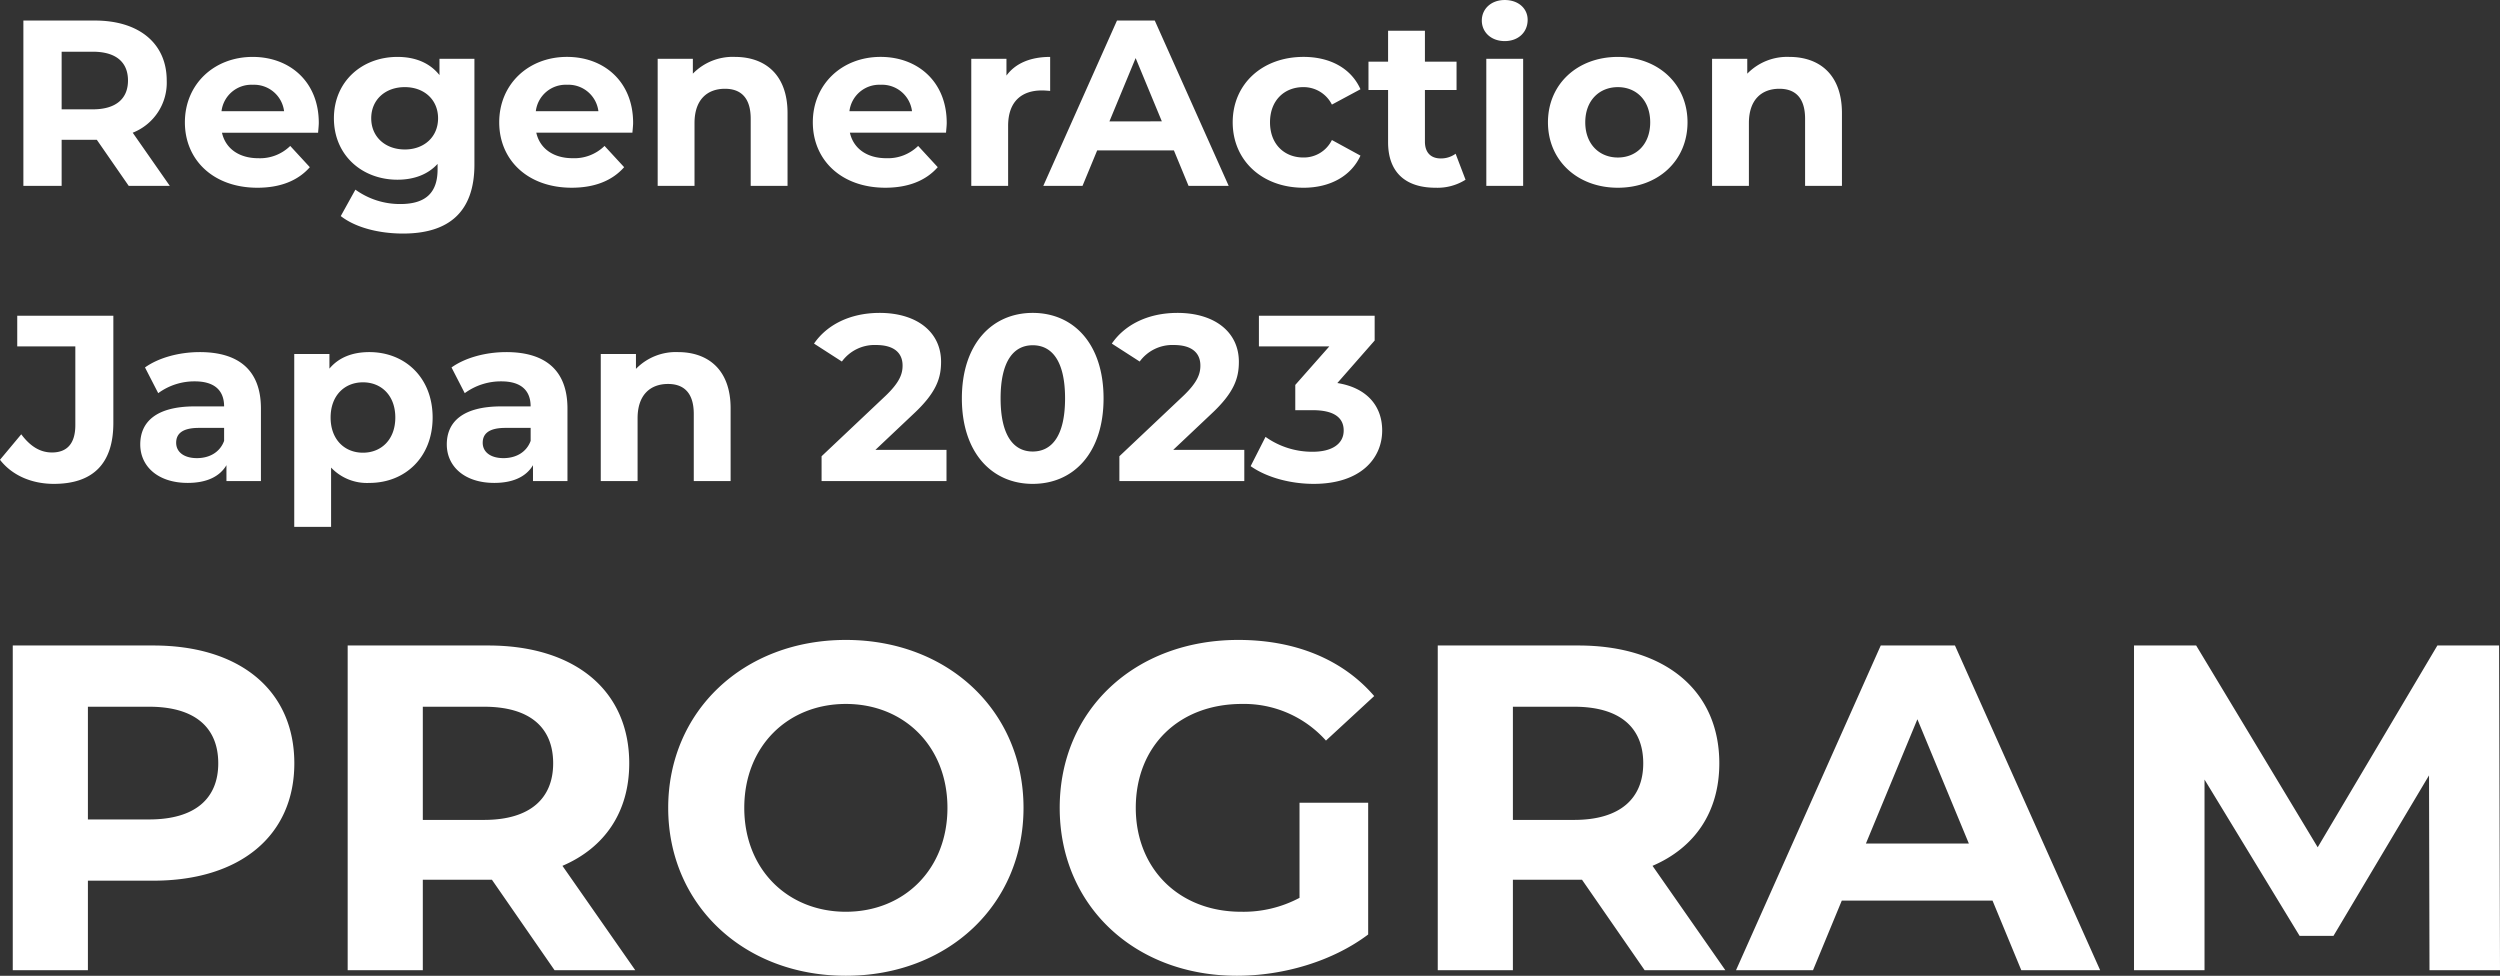
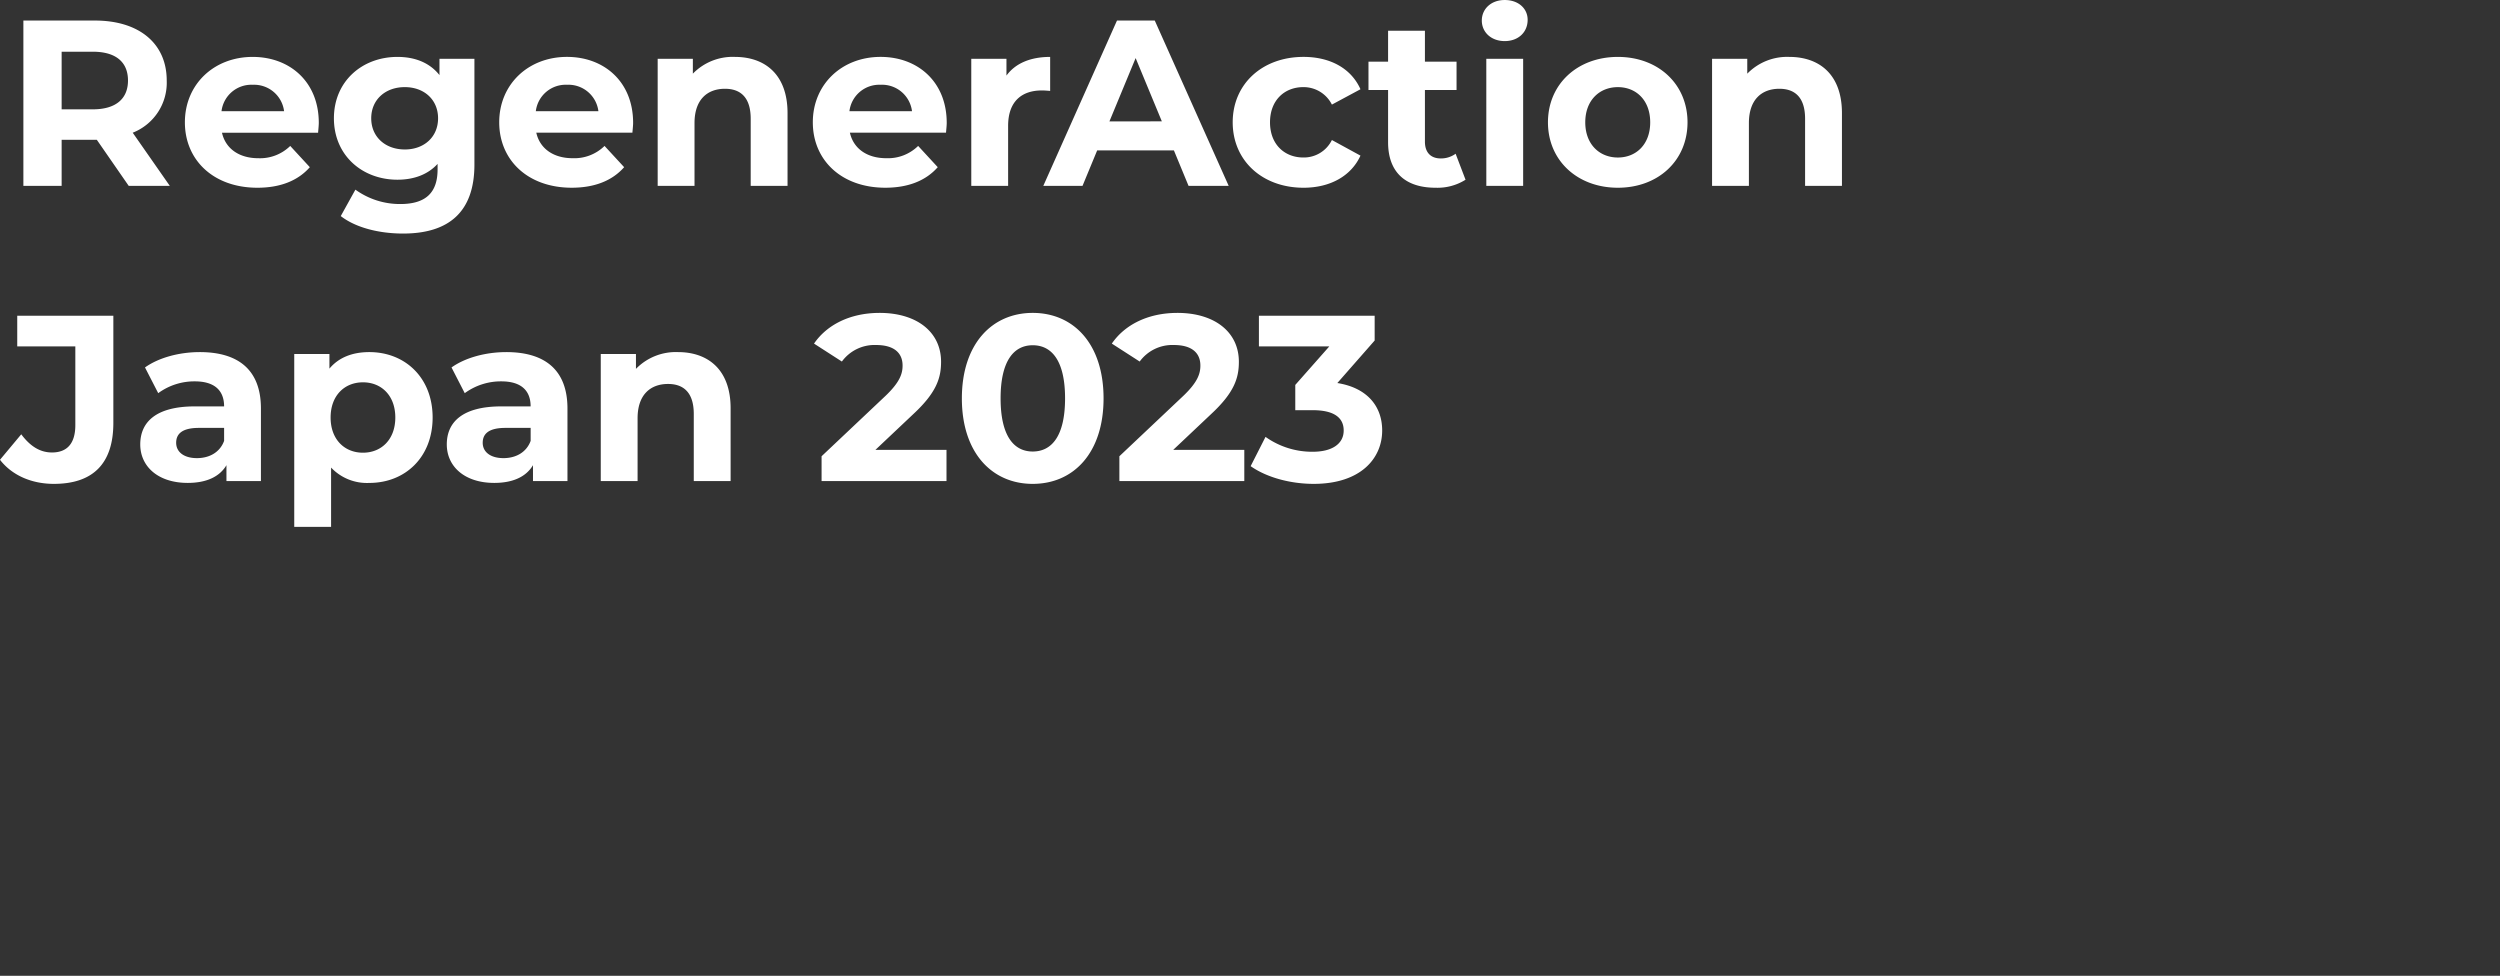
<svg xmlns="http://www.w3.org/2000/svg" width="592.846" height="231.393" viewBox="0 0 592.846 231.393">
  <rect x="0" y="0" width="592.846" height="231.393" fill="#333333" stroke="none" />
  <g id="グループ_6224" data-name="グループ 6224" transform="translate(-20247.104 18337.072)">
    <path id="パス_138933" data-name="パス 138933" d="M39.368,0,30.576-12.6A12.744,12.744,0,0,0,38.64-24.976c0-8.792-6.552-14.224-17.024-14.224H4.648V0H13.72V-10.92h8.344L29.624,0ZM29.456-24.976c0,4.256-2.8,6.832-8.344,6.832H13.72V-31.808h7.392C26.656-31.808,29.456-29.288,29.456-24.976ZM74.7-14.952c0-9.688-6.832-15.624-15.68-15.624-9.184,0-16.072,6.5-16.072,15.512C42.952-6.1,49.728.448,60.144.448c5.432,0,9.632-1.68,12.432-4.872l-4.648-5.04a10.213,10.213,0,0,1-7.56,2.912c-4.592,0-7.784-2.3-8.624-6.048H74.536C74.592-13.328,74.7-14.28,74.7-14.952ZM59.08-23.968A7.159,7.159,0,0,1,66.472-17.7H51.632A7.132,7.132,0,0,1,59.08-23.968Zm44.24-6.16v3.864c-2.3-2.912-5.768-4.312-9.968-4.312-8.344,0-15.064,5.768-15.064,14.56s6.72,14.56,15.064,14.56c3.92,0,7.224-1.232,9.52-3.752V-3.92c0,5.432-2.688,8.232-8.848,8.232A18.007,18.007,0,0,1,83.384.9L79.912,7.168c3.528,2.744,9.072,4.144,14.784,4.144,10.864,0,16.912-5.152,16.912-16.352V-30.128Zm-8.232,21.5c-4.592,0-7.952-2.968-7.952-7.392s3.36-7.392,7.952-7.392,7.9,2.968,7.9,7.392S99.68-8.624,95.088-8.624Zm54.152-6.328c0-9.688-6.832-15.624-15.68-15.624-9.184,0-16.072,6.5-16.072,15.512,0,8.96,6.776,15.512,17.192,15.512,5.432,0,9.632-1.68,12.432-4.872l-4.648-5.04a10.213,10.213,0,0,1-7.56,2.912c-4.592,0-7.784-2.3-8.624-6.048h22.792C149.128-13.328,149.24-14.28,149.24-14.952Zm-15.624-9.016a7.159,7.159,0,0,1,7.392,6.272h-14.84A7.132,7.132,0,0,1,133.616-23.968Zm39.76-6.608a13.19,13.19,0,0,0-9.968,3.976v-3.528h-8.344V0H163.8V-14.9c0-5.544,3.024-8.12,7.224-8.12,3.864,0,6.1,2.24,6.1,7.112V0h8.736V-17.248C185.864-26.432,180.488-30.576,173.376-30.576Zm50.232,15.624c0-9.688-6.832-15.624-15.68-15.624-9.184,0-16.072,6.5-16.072,15.512,0,8.96,6.776,15.512,17.192,15.512,5.432,0,9.632-1.68,12.432-4.872l-4.648-5.04a10.213,10.213,0,0,1-7.56,2.912c-4.592,0-7.784-2.3-8.624-6.048H223.44C223.5-13.328,223.608-14.28,223.608-14.952Zm-15.624-9.016a7.159,7.159,0,0,1,7.392,6.272h-14.84A7.132,7.132,0,0,1,207.984-23.968Zm29.792-2.184v-3.976h-8.344V0h8.736V-14.224c0-5.768,3.192-8.4,8.008-8.4.672,0,1.232.056,1.96.112v-8.064C243.488-30.576,239.9-29.064,237.776-26.152ZM280.952,0h9.52L272.944-39.2h-8.96L246.512,0h9.3l3.472-8.4h18.2Zm-18.76-15.288L268.408-30.3l6.216,15.008ZM308.224.448c6.328,0,11.312-2.8,13.5-7.616l-6.776-3.7a7.412,7.412,0,0,1-6.776,4.144c-4.424,0-7.9-3.08-7.9-8.344s3.472-8.344,7.9-8.344a7.513,7.513,0,0,1,6.776,4.144l6.776-3.64c-2.184-4.928-7.168-7.672-13.5-7.672-9.8,0-16.8,6.44-16.8,15.512S298.424.448,308.224.448Zm36.064-8.064A5.888,5.888,0,0,1,340.76-6.5c-2.352,0-3.752-1.4-3.752-3.976V-22.736h7.5v-6.72h-7.5v-7.336h-8.736v7.336h-4.648v6.72h4.648V-10.36c0,7.168,4.144,10.808,11.256,10.808a12.485,12.485,0,0,0,7.112-1.9Zm11.648-26.712c3.248,0,5.432-2.128,5.432-5.04,0-2.688-2.184-4.7-5.432-4.7S350.5-41.944,350.5-39.2,352.688-34.328,355.936-34.328ZM351.568,0H360.3V-30.128h-8.736ZM382.76.448c9.576,0,16.52-6.44,16.52-15.512s-6.944-15.512-16.52-15.512-16.576,6.44-16.576,15.512S373.184.448,382.76.448Zm0-7.168c-4.368,0-7.728-3.136-7.728-8.344s3.36-8.344,7.728-8.344,7.672,3.136,7.672,8.344S387.128-6.72,382.76-6.72Zm40.656-23.856a13.19,13.19,0,0,0-9.968,3.976v-3.528H405.1V0h8.736V-14.9c0-5.544,3.024-8.12,7.224-8.12,3.864,0,6.1,2.24,6.1,7.112V0H435.9V-17.248C435.9-26.432,430.528-30.576,423.416-30.576ZM11.872,70.672c9.24,0,14.112-4.76,14.112-14.448V30.8H3.192v7.28H16.968V56.728c0,4.312-1.9,6.5-5.544,6.5-2.8,0-5.152-1.456-7.28-4.312L-.9,64.96C1.96,68.656,6.608,70.672,11.872,70.672ZM46.48,39.424c-4.816,0-9.688,1.288-12.992,3.64l3.136,6.1a14.486,14.486,0,0,1,8.68-2.8c4.7,0,6.944,2.184,6.944,5.936H45.3c-9.184,0-12.936,3.7-12.936,9.016,0,5.208,4.2,9.128,11.256,9.128,4.424,0,7.56-1.456,9.184-4.2V70h8.176V52.808C60.984,43.68,55.664,39.424,46.48,39.424Zm-.672,25.144c-3.08,0-4.928-1.456-4.928-3.64,0-2.016,1.288-3.528,5.376-3.528h5.992v3.08C51.24,63.224,48.72,64.568,45.808,64.568Zm40.88-25.144c-4.032,0-7.28,1.288-9.464,3.92V39.872H68.88V80.864h8.736V66.808a11.7,11.7,0,0,0,9.072,3.64c8.456,0,15.008-6.048,15.008-15.512S95.144,39.424,86.688,39.424ZM85.176,63.28c-4.368,0-7.672-3.136-7.672-8.344s3.3-8.344,7.672-8.344,7.672,3.136,7.672,8.344S89.544,63.28,85.176,63.28Zm33.992-23.856c-4.816,0-9.688,1.288-12.992,3.64l3.136,6.1a14.486,14.486,0,0,1,8.68-2.8c4.7,0,6.944,2.184,6.944,5.936h-6.944c-9.184,0-12.936,3.7-12.936,9.016,0,5.208,4.2,9.128,11.256,9.128,4.424,0,7.56-1.456,9.184-4.2V70h8.176V52.808C133.672,43.68,128.352,39.424,119.168,39.424ZM118.5,64.568c-3.08,0-4.928-1.456-4.928-3.64,0-2.016,1.288-3.528,5.376-3.528h5.992v3.08C123.928,63.224,121.408,64.568,118.5,64.568ZM159.88,39.424a13.19,13.19,0,0,0-9.968,3.976V39.872h-8.344V70H150.3V55.1c0-5.544,3.024-8.12,7.224-8.12,3.864,0,6.1,2.24,6.1,7.112V70h8.736V52.752C172.368,43.568,166.992,39.424,159.88,39.424ZM206.7,62.608l9.016-8.512c5.488-5.1,6.552-8.568,6.552-12.376,0-7.112-5.824-11.592-14.56-11.592-7.056,0-12.544,2.856-15.568,7.28l6.608,4.256a9.585,9.585,0,0,1,8.12-3.92c4.144,0,6.272,1.792,6.272,4.872,0,1.9-.616,3.92-4.088,7.224l-15.12,14.28V70h29.624V62.608Zm37.3,8.064c9.688,0,16.8-7.336,16.8-20.272s-7.112-20.272-16.8-20.272c-9.632,0-16.8,7.336-16.8,20.272S234.36,70.672,243.992,70.672Zm0-7.672c-4.48,0-7.616-3.7-7.616-12.6s3.136-12.6,7.616-12.6c4.536,0,7.672,3.7,7.672,12.6S248.528,63,243.992,63Zm33.32-.392,9.016-8.512c5.488-5.1,6.552-8.568,6.552-12.376,0-7.112-5.824-11.592-14.56-11.592-7.056,0-12.544,2.856-15.568,7.28l6.608,4.256a9.585,9.585,0,0,1,8.12-3.92c4.144,0,6.272,1.792,6.272,4.872,0,1.9-.616,3.92-4.088,7.224l-15.12,14.28V70h29.624V62.608Zm38.92-15.848,8.848-10.08V30.8H297.64v7.28h16.688l-8.064,9.128V53.2h4.144c5.152,0,7.336,1.848,7.336,4.816,0,3.192-2.8,5.04-7.336,5.04a19.038,19.038,0,0,1-11.2-3.528l-3.528,6.944c3.808,2.688,9.464,4.2,14.952,4.2,11.144,0,16.24-6.048,16.24-12.656C326.872,52.248,323.288,47.88,316.232,46.76Z" transform="translate(20248 -18293)" fill="#fff" />
-     <path id="パス_138934" data-name="パス 138934" d="M42.46-77H9.13V0H26.95V-21.23H42.46c20.57,0,33.44-10.67,33.44-27.83C75.9-66.33,63.03-77,42.46-77Zm-.99,41.25H26.95V-62.48H41.47c10.89,0,16.39,4.95,16.39,13.42C57.86-40.7,52.36-35.75,41.47-35.75ZM156.75,0,139.48-24.75c10.01-4.29,15.84-12.76,15.84-24.31,0-17.27-12.87-27.94-33.44-27.94H88.55V0h17.82V-21.45h16.39L137.61,0ZM137.28-49.06c0,8.36-5.5,13.42-16.39,13.42H106.37V-62.48h14.52C131.78-62.48,137.28-57.53,137.28-49.06ZM206.69,1.32c24.2,0,42.13-16.83,42.13-39.82s-17.93-39.82-42.13-39.82c-24.31,0-42.13,16.94-42.13,39.82S182.38,1.32,206.69,1.32Zm0-15.18c-13.75,0-24.09-10.01-24.09-24.64s10.34-24.64,24.09-24.64,24.09,10.01,24.09,24.64S220.44-13.86,206.69-13.86Zm107.58-3.3a28.289,28.289,0,0,1-13.86,3.3c-14.74,0-24.97-10.23-24.97-24.64,0-14.63,10.23-24.64,25.19-24.64a26.057,26.057,0,0,1,19.91,8.69l11.44-10.56c-7.48-8.69-18.7-13.31-32.23-13.31-24.53,0-42.35,16.61-42.35,39.82S275.22,1.32,299.42,1.32c11,0,22.66-3.41,31.13-9.79V-39.71H314.27ZM415.25,0,397.98-24.75c10.01-4.29,15.84-12.76,15.84-24.31,0-17.27-12.87-27.94-33.44-27.94H347.05V0h17.82V-21.45h16.39L396.11,0ZM395.78-49.06c0,8.36-5.5,13.42-16.39,13.42H364.87V-62.48h14.52C390.28-62.48,395.78-57.53,395.78-49.06ZM485.43,0h18.7L469.7-77H452.1L417.78,0h18.26l6.82-16.5h35.75ZM448.58-30.03l12.21-29.48L473-30.03ZM598.95,0l-.22-77H584.1L555.72-29.15,526.9-77H512.16V0h16.72V-45.21L551.43-8.14h8.03L582.12-46.2,582.23,0Z" transform="translate(20241 -18107)" fill="#fff" />
  </g>
</svg>